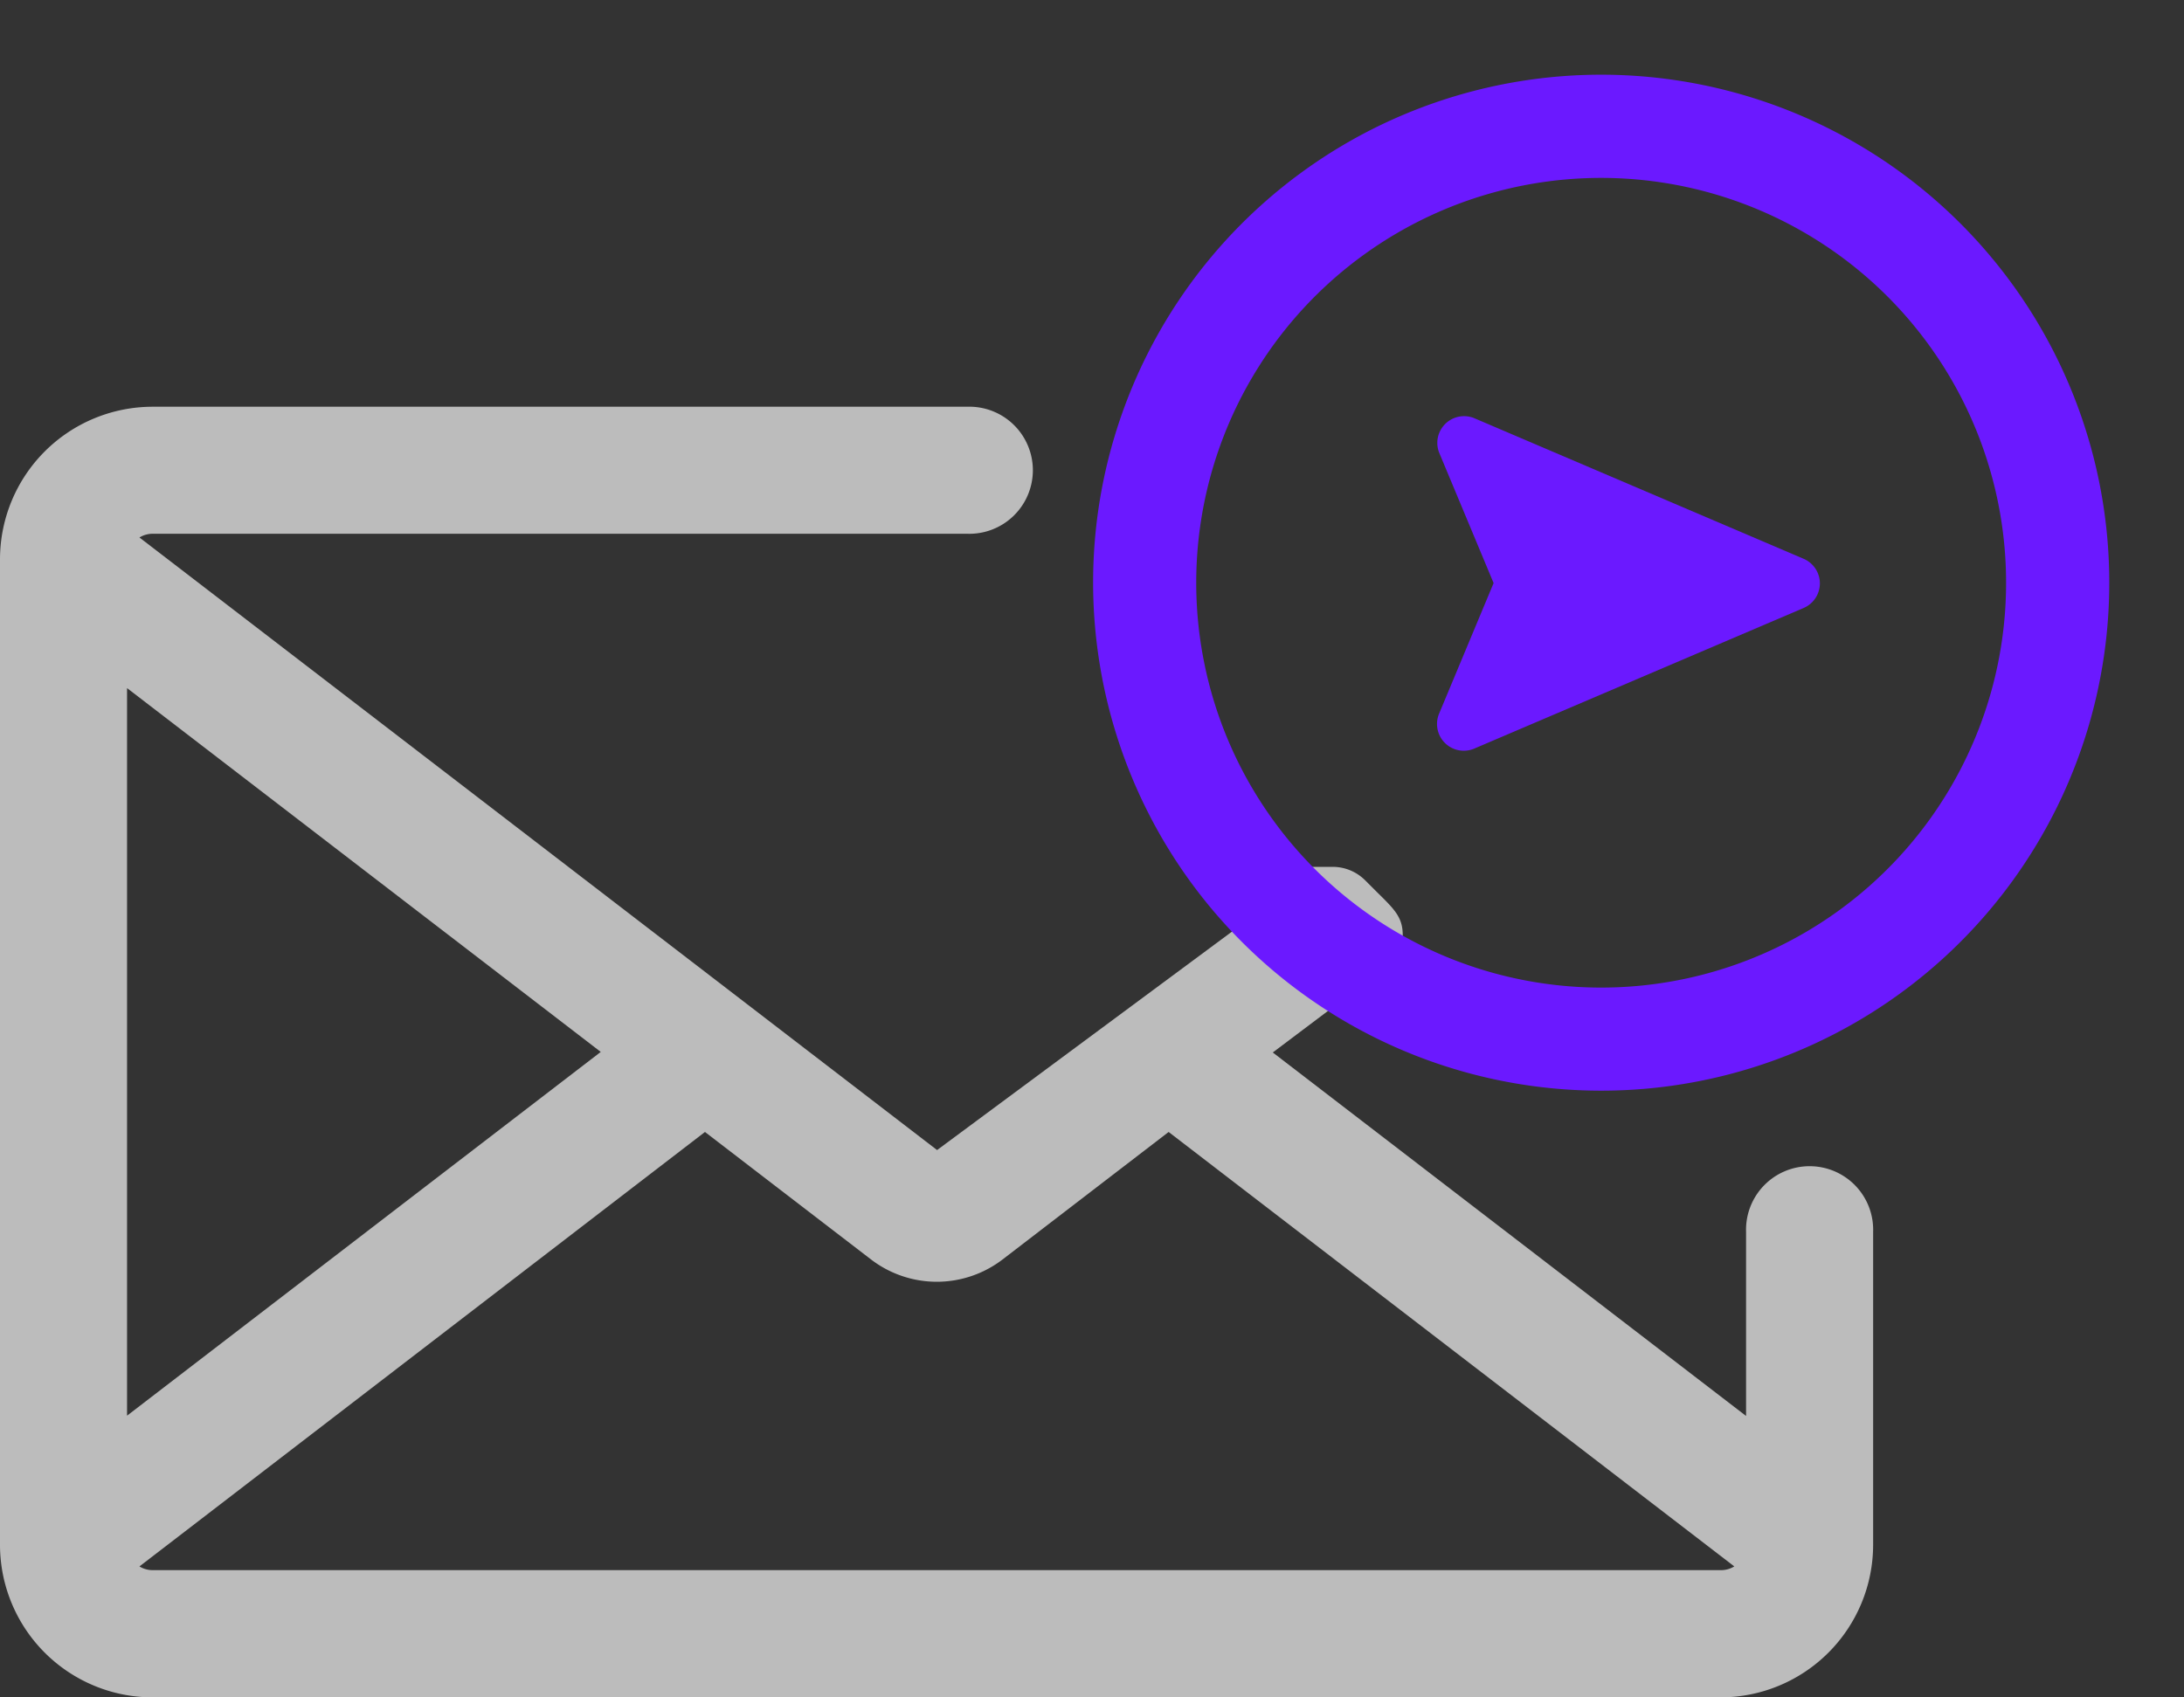
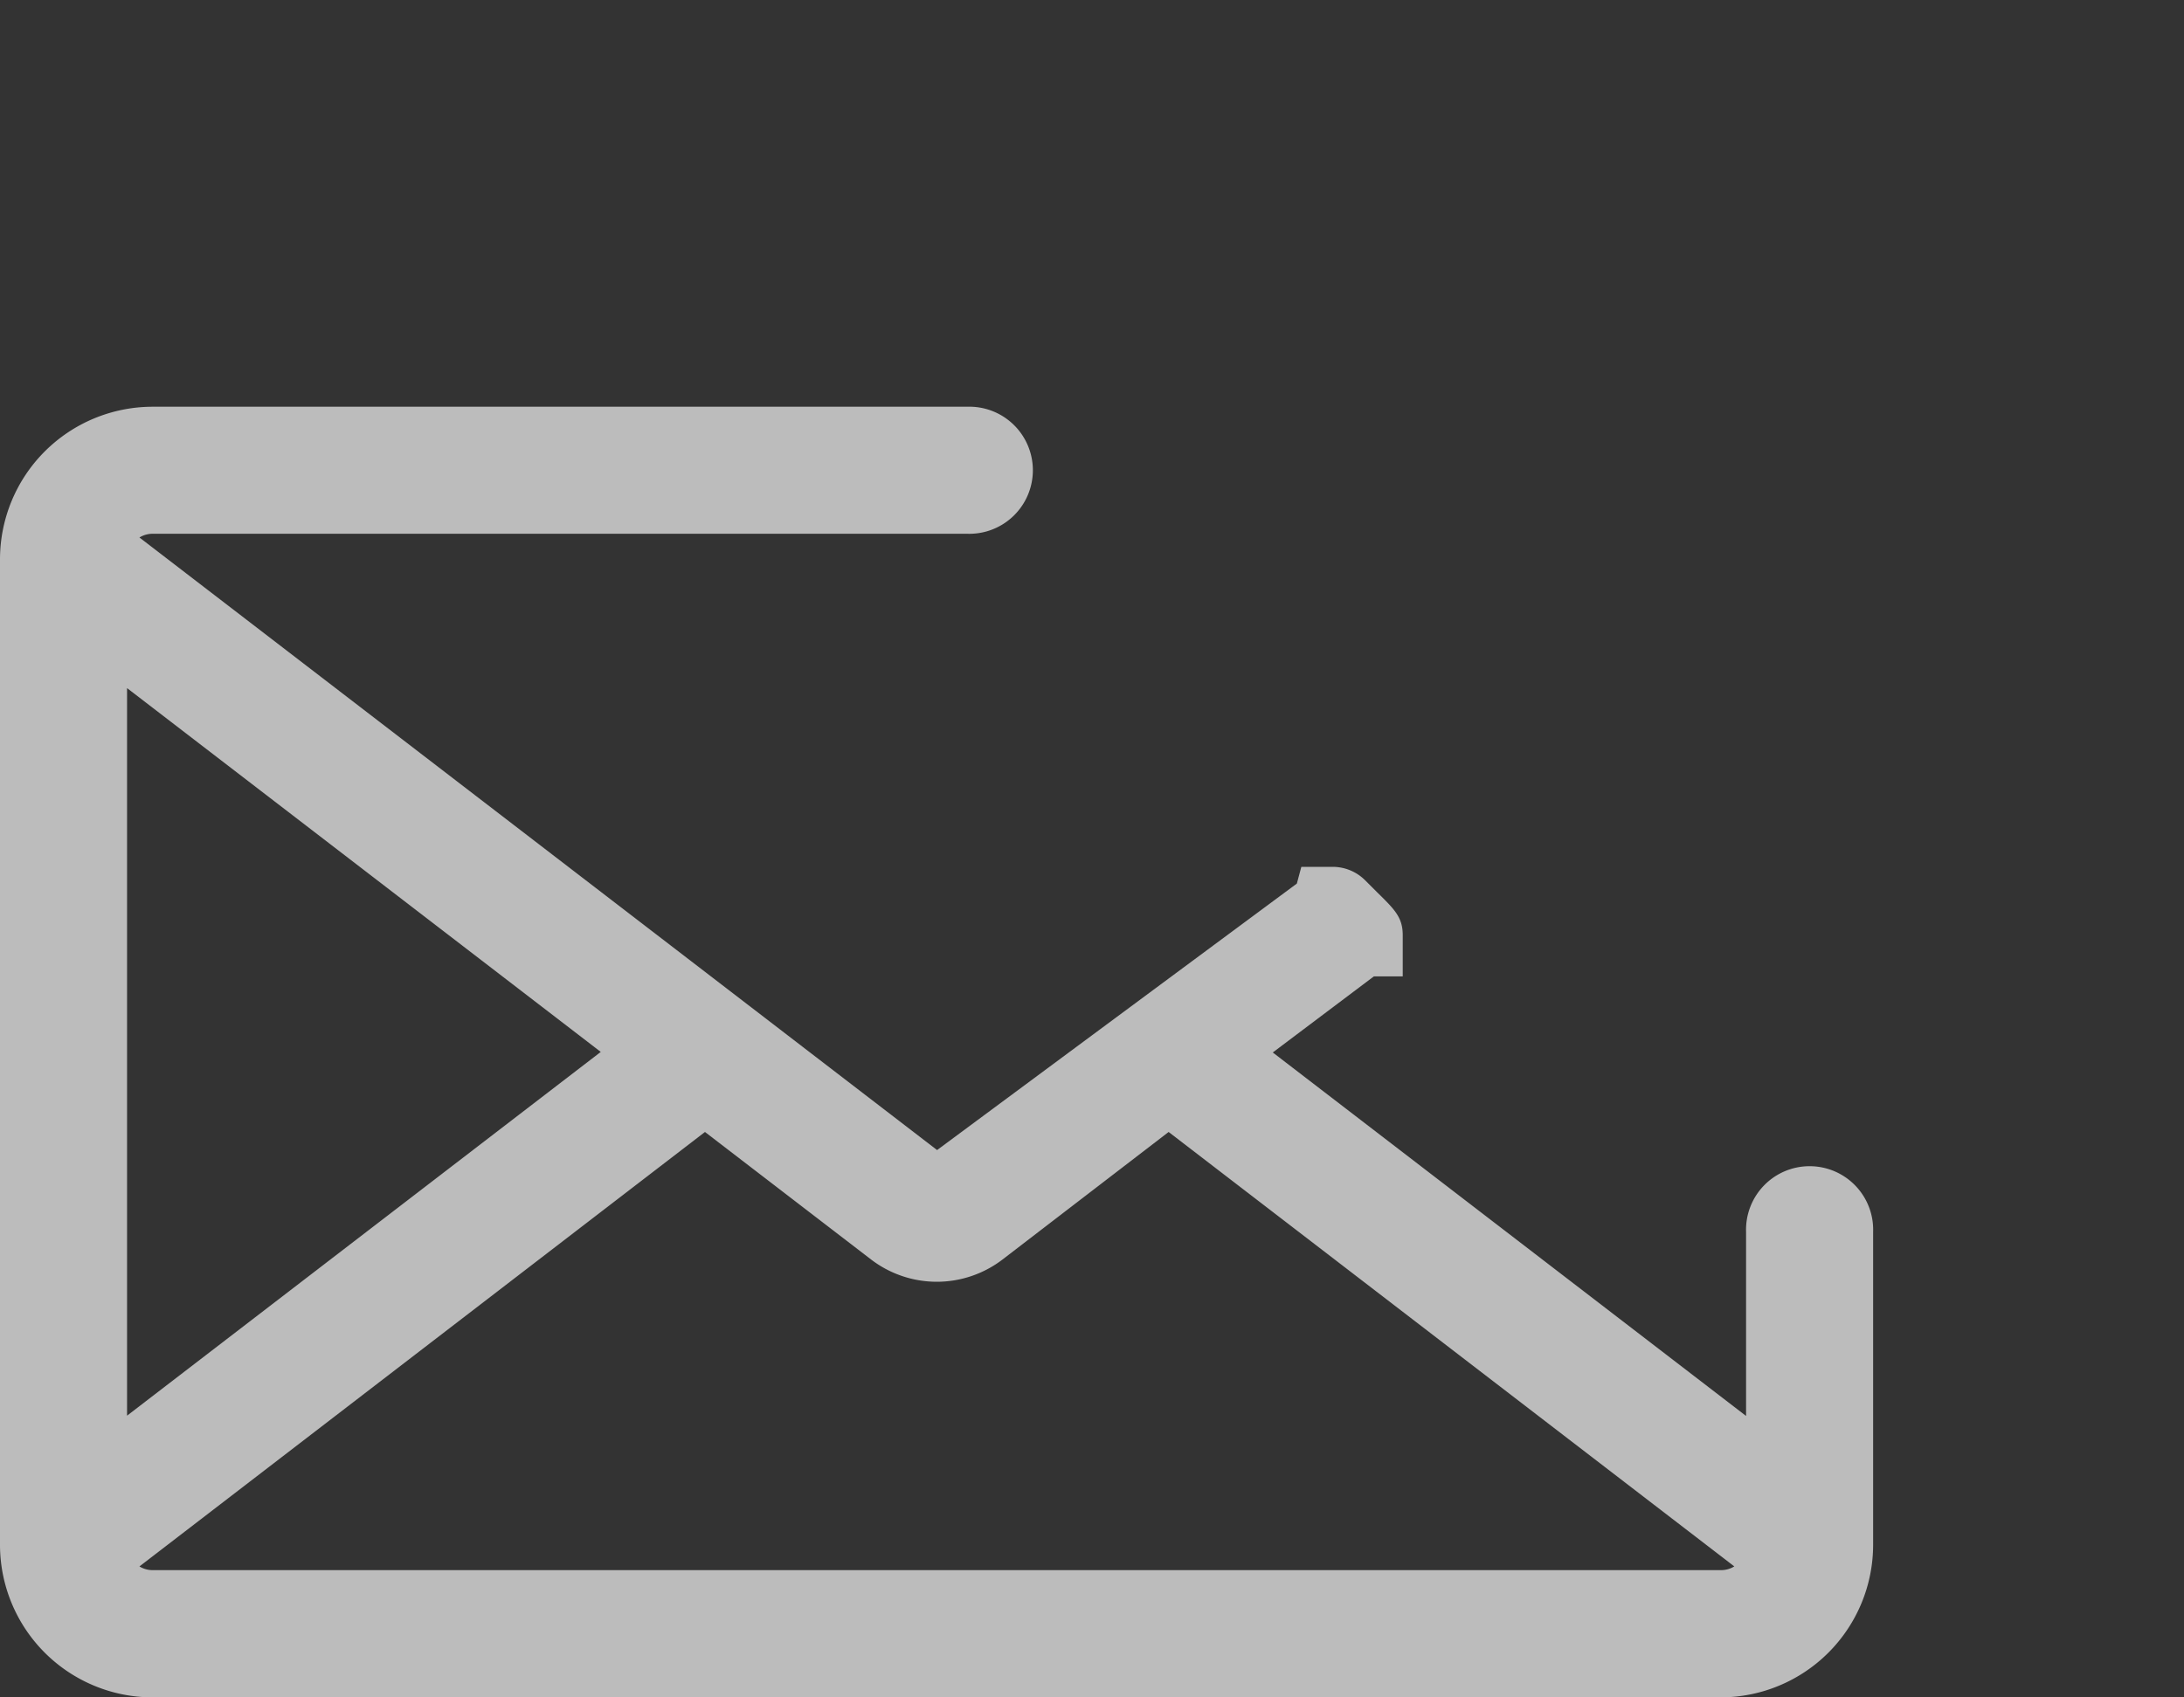
<svg xmlns="http://www.w3.org/2000/svg" width="31.748" height="24.676" viewBox="0 0 31.748 24.676">
  <rect x="0" y="0" width="31.748" height="24.676" fill="#333333" stroke="none" />
  <g transform="translate(0.6 0.861)">
    <g transform="translate(0 0)">
-       <path d="M73.589,122.727l-5.562,4.12a.324.324,0,0,1-.394,0L55.471,117.5a.972.972,0,0,1,.959-.82H68.272a.324.324,0,0,0,0-.647H56.43a1.62,1.62,0,0,0-1.618,1.618v14.327A1.62,1.62,0,0,0,56.43,133.6h22.8a1.62,1.62,0,0,0,1.618-1.618v-4.551a.324.324,0,0,0-.647,0v3.894l-8.471-6.507L74,123.108C74.083,123.189,73.6,122.687,73.589,122.727Zm-9.659,2.092-8.471,6.507V118.312Zm16.259,7.313a.971.971,0,0,1-.958.821H56.43a.971.971,0,0,1-.958-.821l8.989-6.905,2.778,2.134a.972.972,0,0,0,1.183,0l2.778-2.134Z" transform="translate(-54.812 -110.385)" fill="#fff" />
      <path d="M56.43,115.438H68.272a.924.924,0,1,1,0,1.847H56.43a.368.368,0,0,0-.191.054l11.595,8.907,5.23-3.875.065-.243.464,0a.669.669,0,0,1,.461.193l0,0,.075.075.1.1c.257.252.374.367.374.625v.6h-.42l-1.469,1.106,6.88,5.285v-2.677a.924.924,0,1,1,1.847,0v4.551a2.22,2.22,0,0,1-2.218,2.218H56.43a2.22,2.22,0,0,1-2.218-2.218V117.655A2.22,2.22,0,0,1,56.43,115.438Zm6.515,9.381-6.886-5.29v10.579Zm16.477,7.48L71.2,125.983l-2.413,1.853a1.572,1.572,0,0,1-1.914,0l-2.413-1.853L56.239,132.3a.365.365,0,0,0,.19.054h22.8A.365.365,0,0,0,79.422,132.3Z" transform="translate(-54.812 -110.385)" fill="#bcbcbc" />
-       <path d="M6.636-.75h0A7.387,7.387,0,1,1,1.413,1.414,7.4,7.4,0,0,1,6.636-.75Zm0,13.274A5.887,5.887,0,0,0,6.636.75v0a5.887,5.887,0,0,0,0,11.774Z" transform="matrix(0.16, -0.987, 0.987, 0.16, 15.063, 13.1)" fill="#6b19ff" />
-       <path d="M373.743,122.8l.793,1.9-.793,1.9a.389.389,0,0,0,.511.507l4.789-2.045a.389.389,0,0,0,0-.715l-4.789-2.045A.389.389,0,0,0,373.743,122.8Z" transform="translate(-353.424 -117.083)" fill="#6b19ff" />
    </g>
  </g>
</svg>